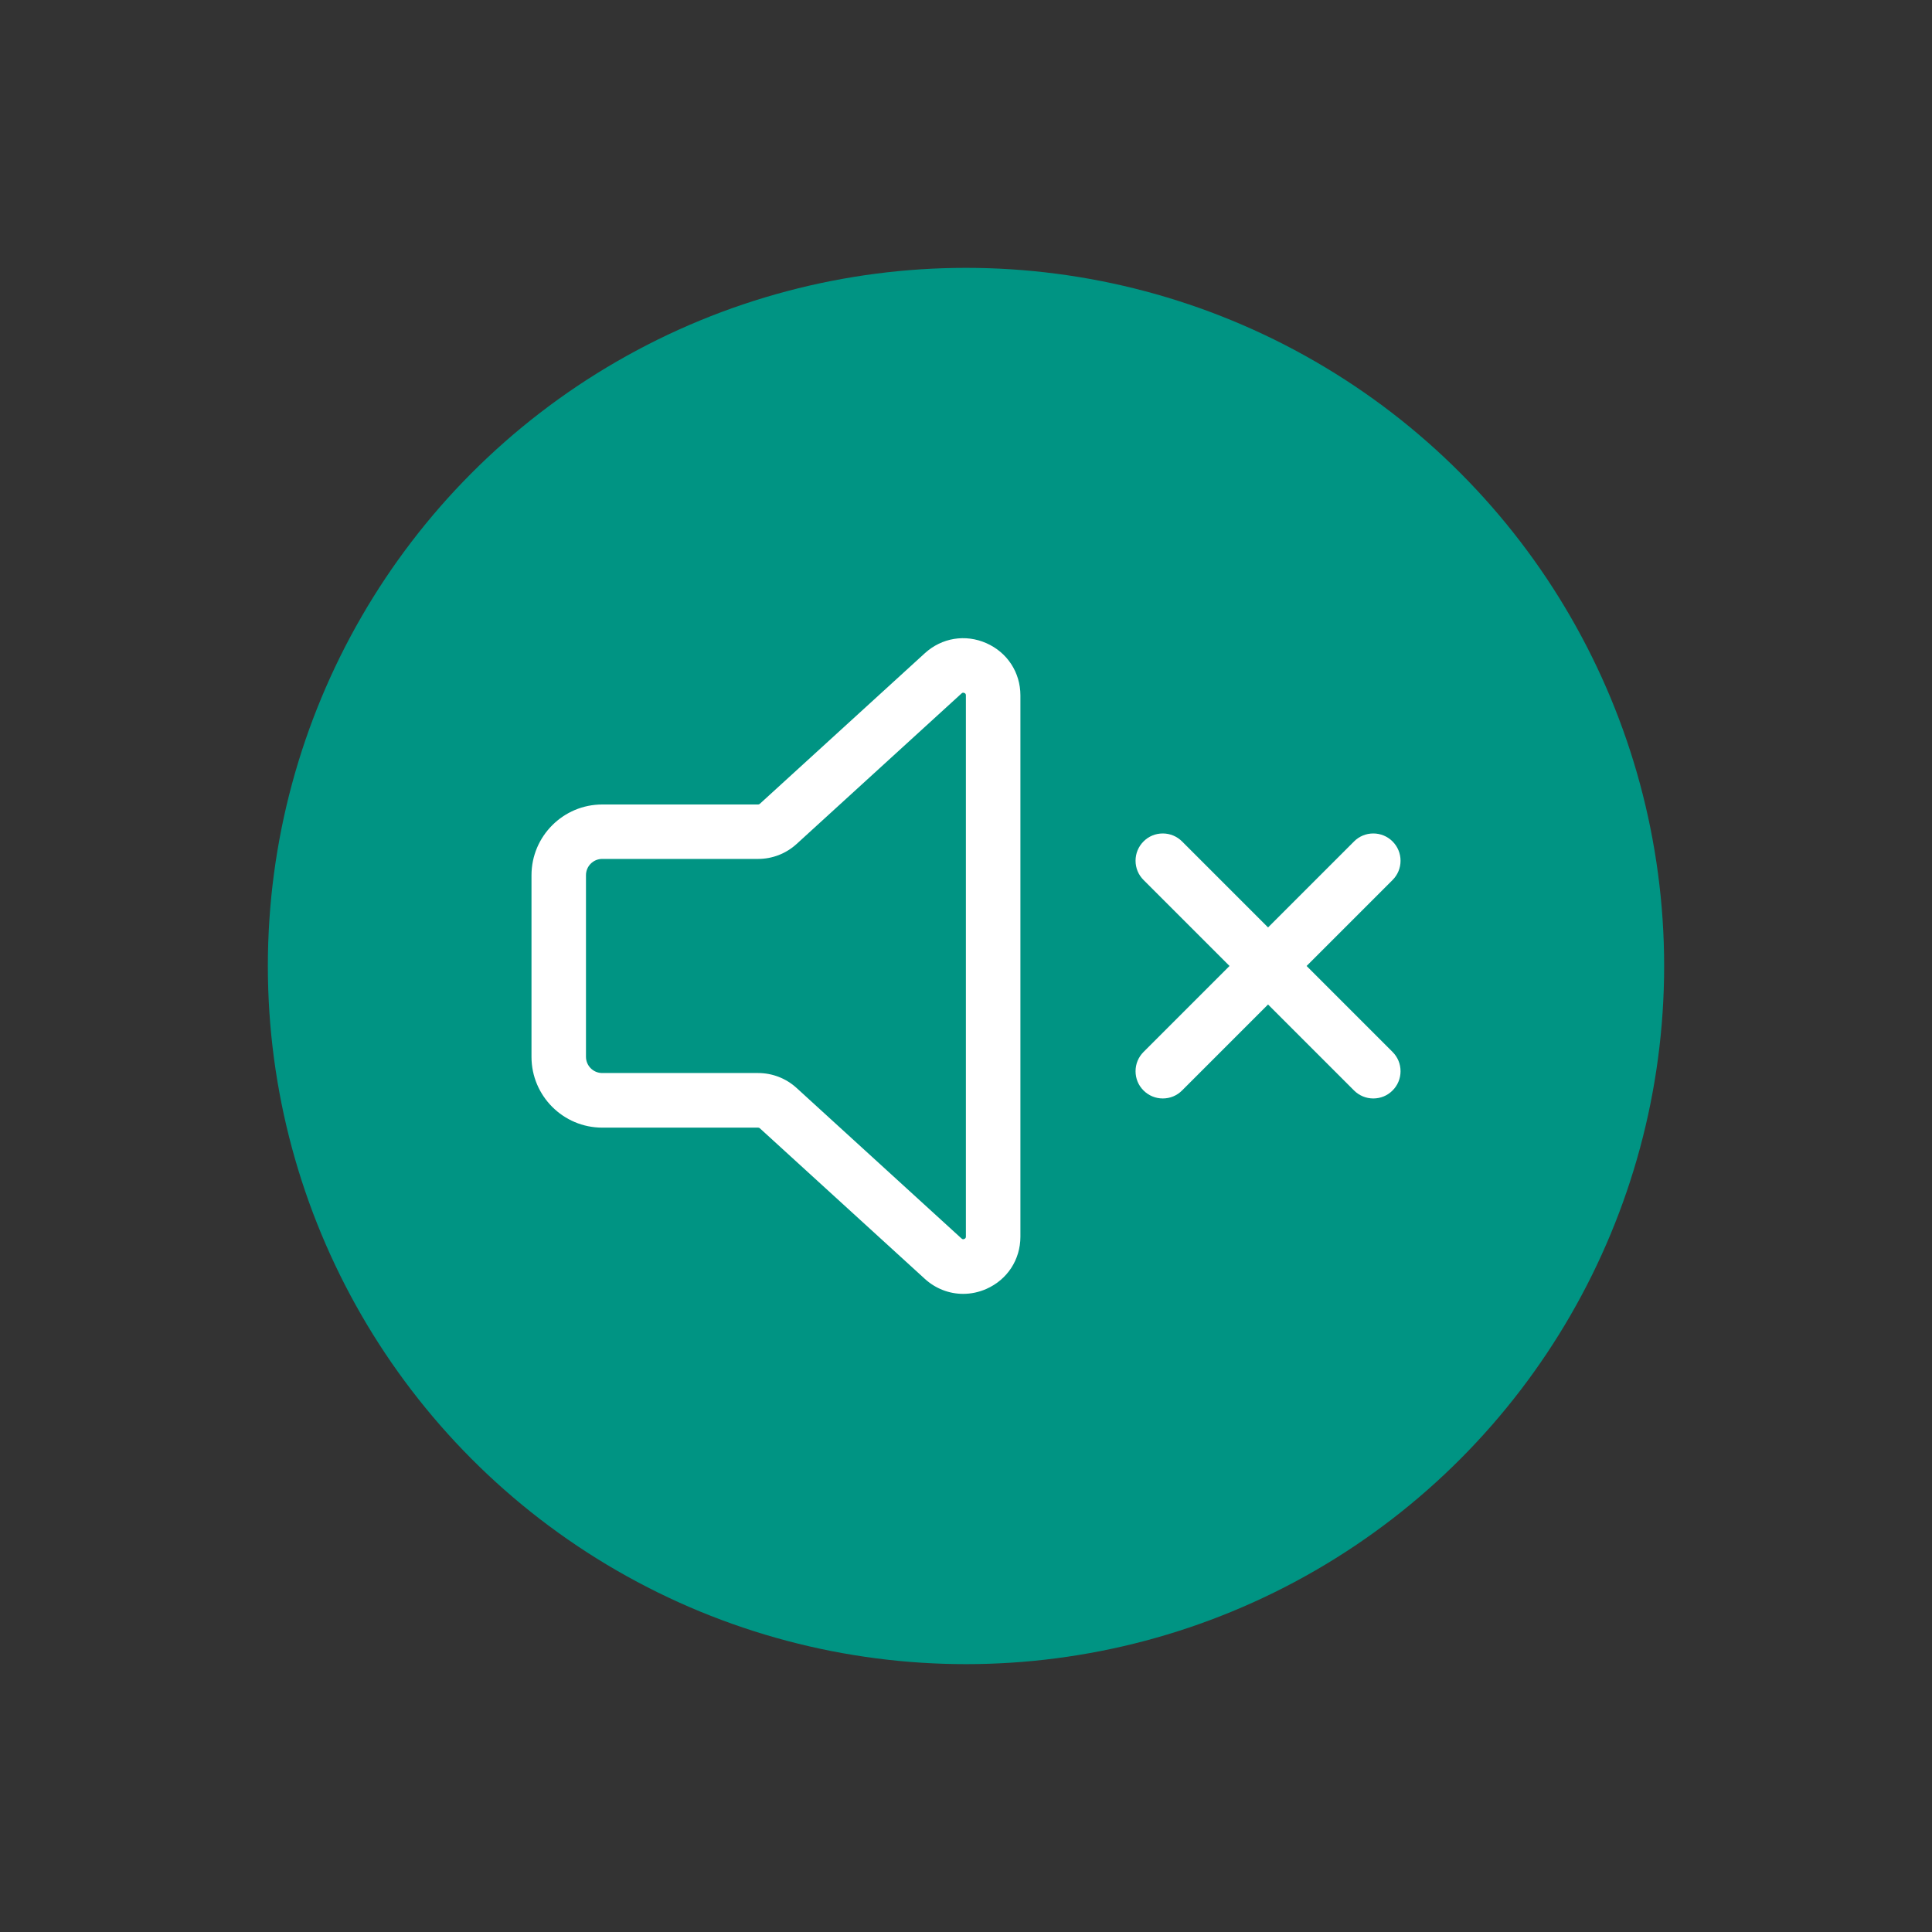
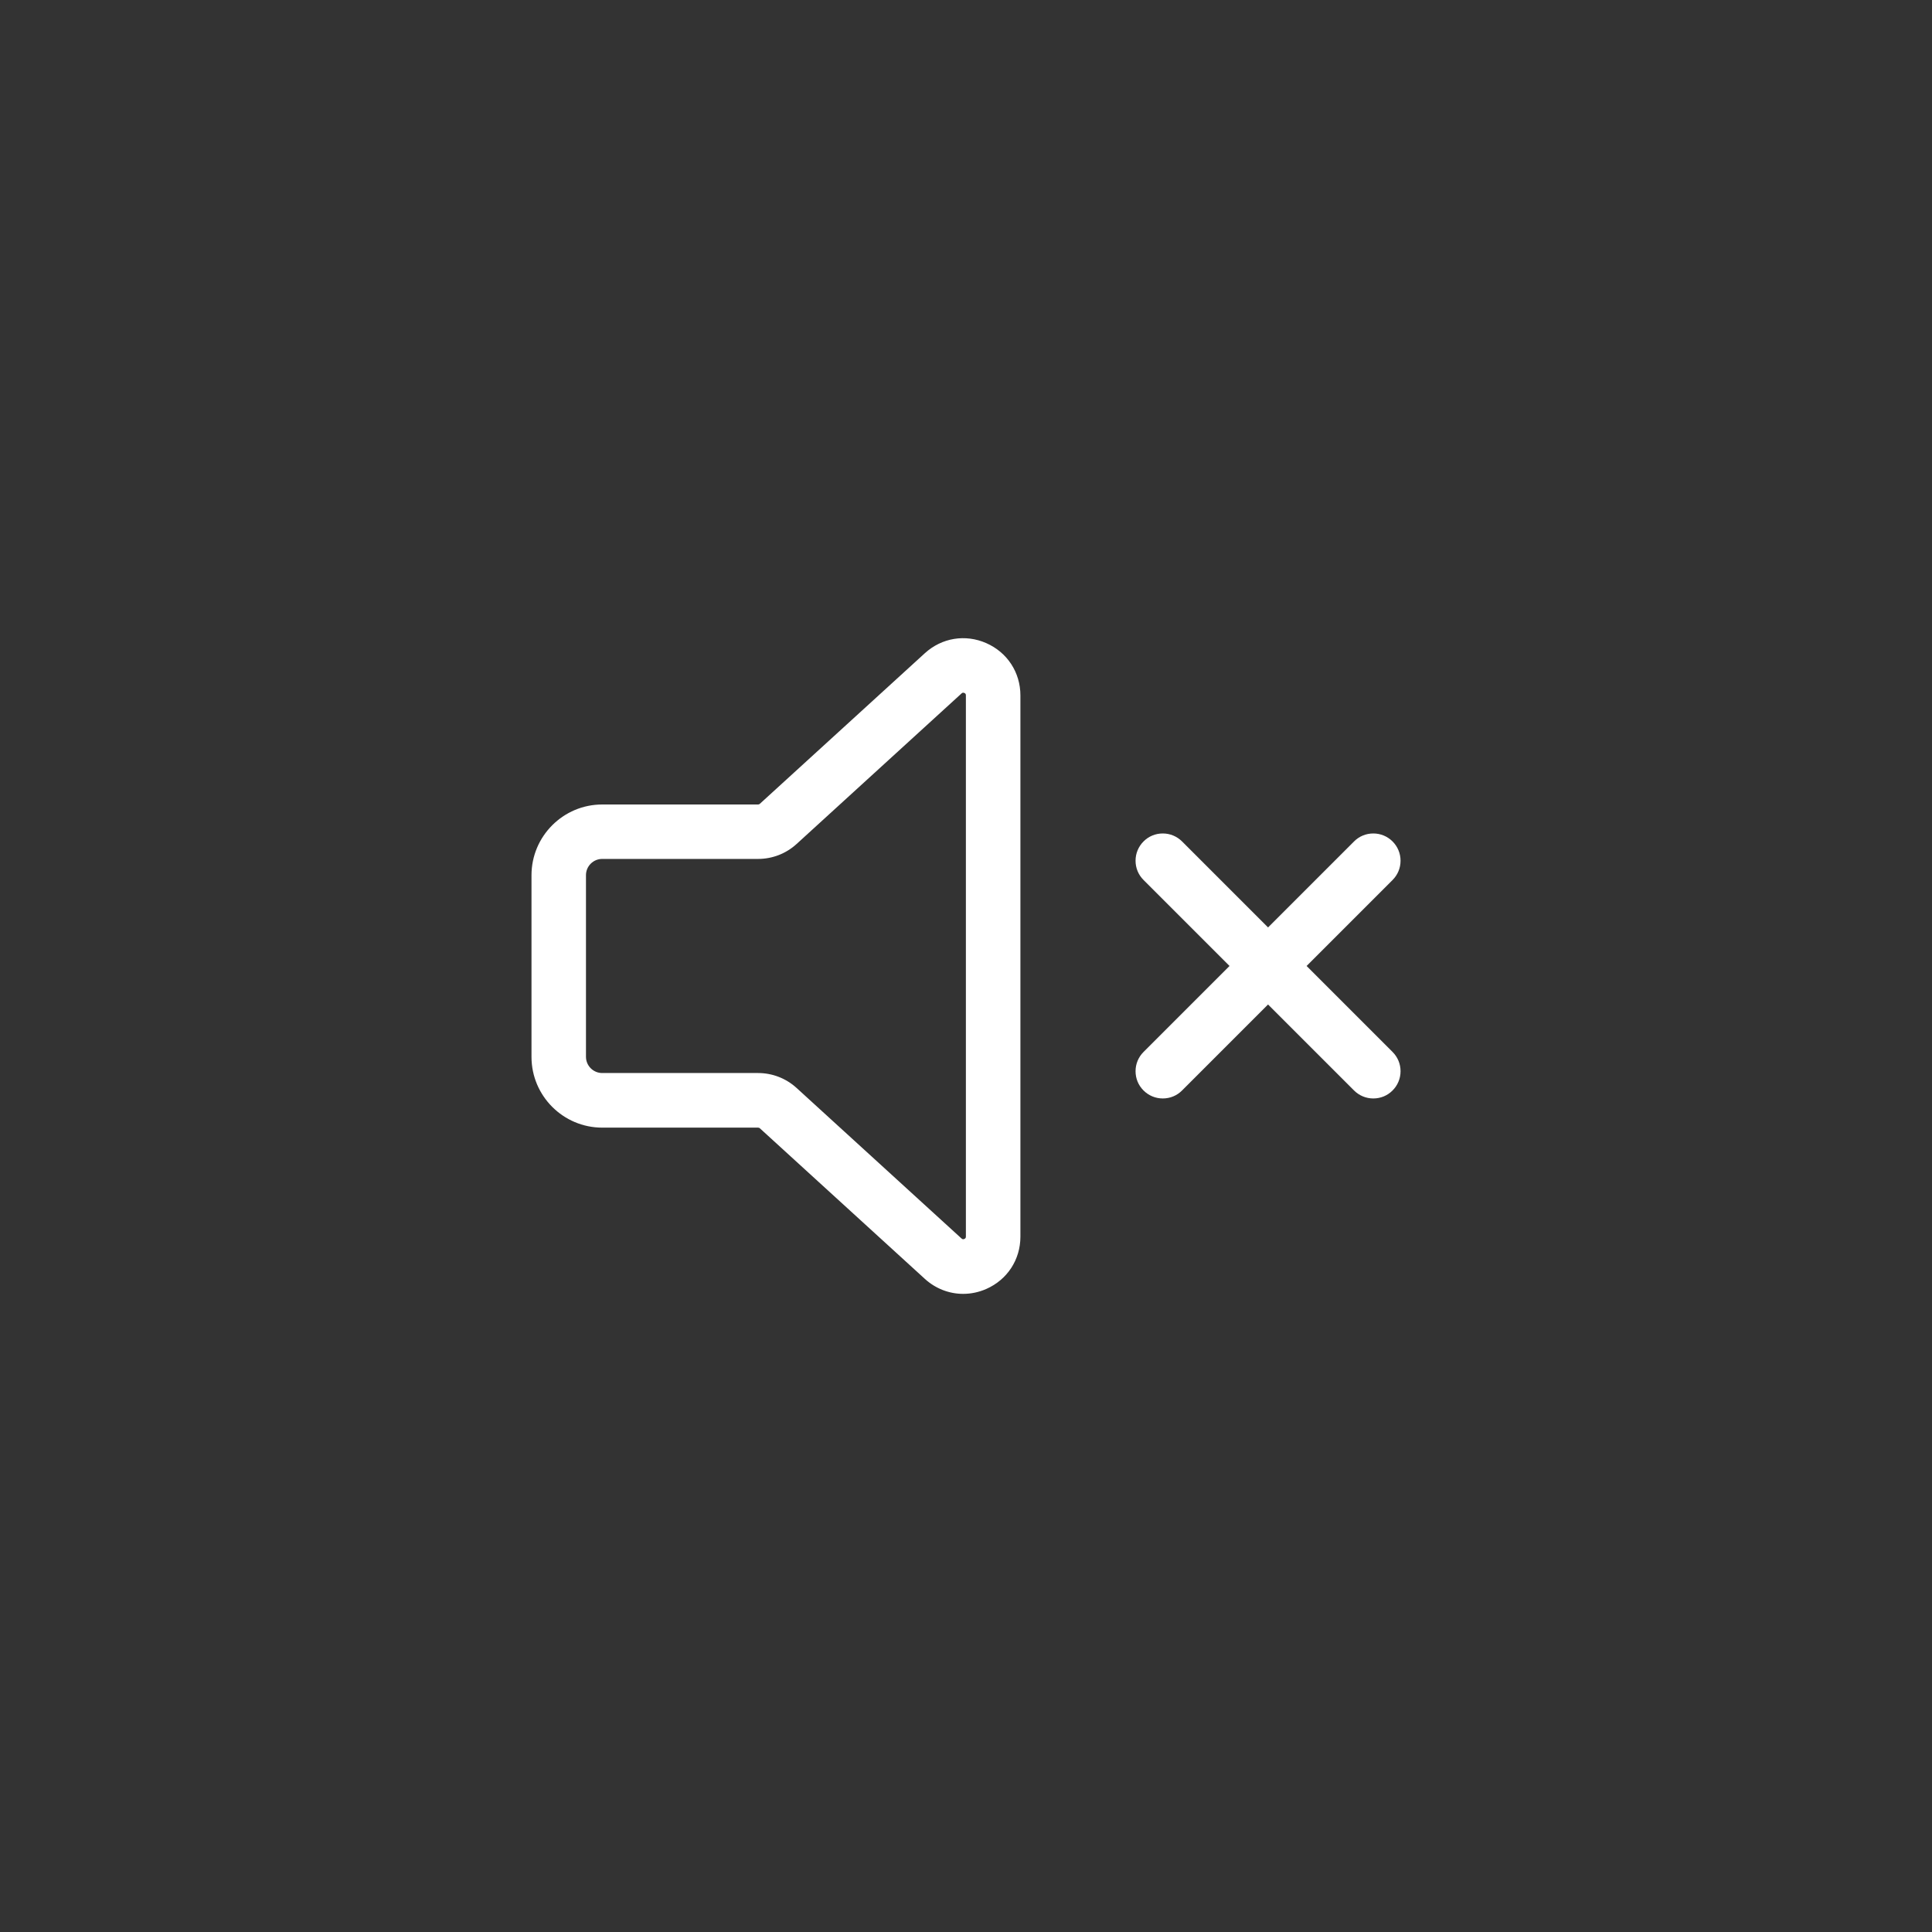
<svg xmlns="http://www.w3.org/2000/svg" id="Layer_1" data-name="Layer 1" width="500" height="500" viewBox="0 0 500 500">
  <rect x="0" y="0" width="500" height="500" fill="#333333" stroke="none" />
  <defs>
    <style>
      .cls-1 {
        fill: #fff;
      }

      .cls-2 {
        fill: #009483;
      }
    </style>
  </defs>
-   <circle class="cls-2" cx="250" cy="250" r="180.68" />
  <g>
-     <path class="cls-1" d="M255.27,166.45c-5.43-2.4-11.53-1.4-15.92,2.6l-42.7,38.97c-.13.12-.28.18-.45.18h-40.34c-10.09,0-18.31,8.21-18.31,18.31v47.01c0,10.09,8.21,18.31,18.31,18.31h40.34c.17,0,.33.06.45.17l42.7,38.97c2.74,2.5,6.26,3.88,9.91,3.88,2.06,0,4.08-.43,6.01-1.28,5.43-2.4,8.81-7.58,8.81-13.52v-140.08c0-5.94-3.38-11.12-8.81-13.52ZM248.85,320.53l-42.7-38.97c-2.73-2.49-6.27-3.86-9.96-3.86h-40.34c-2.32,0-4.2-1.89-4.2-4.2v-47.01c0-2.32,1.89-4.2,4.2-4.2h40.34c3.69,0,7.23-1.37,9.96-3.86l42.7-38.97c.23-.21.43-.24.72-.12.29.13.4.29.4.61v140.08c0,.32-.11.48-.4.61-.29.13-.48.1-.72-.12Z" />
+     <path class="cls-1" d="M255.27,166.45c-5.43-2.4-11.53-1.4-15.92,2.6l-42.7,38.97c-.13.12-.28.18-.45.18h-40.34c-10.09,0-18.31,8.21-18.31,18.31v47.01c0,10.09,8.21,18.31,18.31,18.31h40.34c.17,0,.33.06.45.17l42.7,38.97c2.74,2.5,6.26,3.88,9.91,3.88,2.06,0,4.08-.43,6.01-1.28,5.43-2.4,8.81-7.58,8.81-13.52v-140.08c0-5.94-3.38-11.12-8.81-13.52M248.85,320.53l-42.7-38.97c-2.73-2.49-6.27-3.86-9.96-3.86h-40.34c-2.32,0-4.2-1.89-4.2-4.2v-47.01c0-2.32,1.89-4.2,4.2-4.2h40.34c3.69,0,7.23-1.37,9.96-3.86l42.7-38.97c.23-.21.43-.24.72-.12.29.13.4.29.4.61v140.08c0,.32-.11.48-.4.61-.29.13-.48.1-.72-.12Z" />
    <path class="cls-1" d="M338.14,250l22.25-22.25c1.33-1.33,2.07-3.1,2.07-4.99s-.73-3.65-2.06-4.99c-1.33-1.33-3.1-2.07-4.99-2.07s-3.66.73-4.99,2.07l-22.25,22.25-22.25-22.25c-1.33-1.33-3.1-2.07-4.99-2.07s-3.66.73-4.98,2.06c-1.33,1.33-2.07,3.1-2.07,4.99s.73,3.66,2.07,4.99l22.25,22.25-22.25,22.25c-1.33,1.33-2.07,3.1-2.07,4.99s.73,3.66,2.06,4.98c1.33,1.33,3.1,2.07,4.99,2.07s3.66-.73,4.99-2.07l22.25-22.25,22.25,22.25c1.33,1.33,3.1,2.07,4.99,2.07s3.66-.73,4.98-2.06c1.33-1.33,2.07-3.1,2.07-4.99s-.73-3.65-2.07-4.99l-22.25-22.25Z" />
  </g>
</svg>